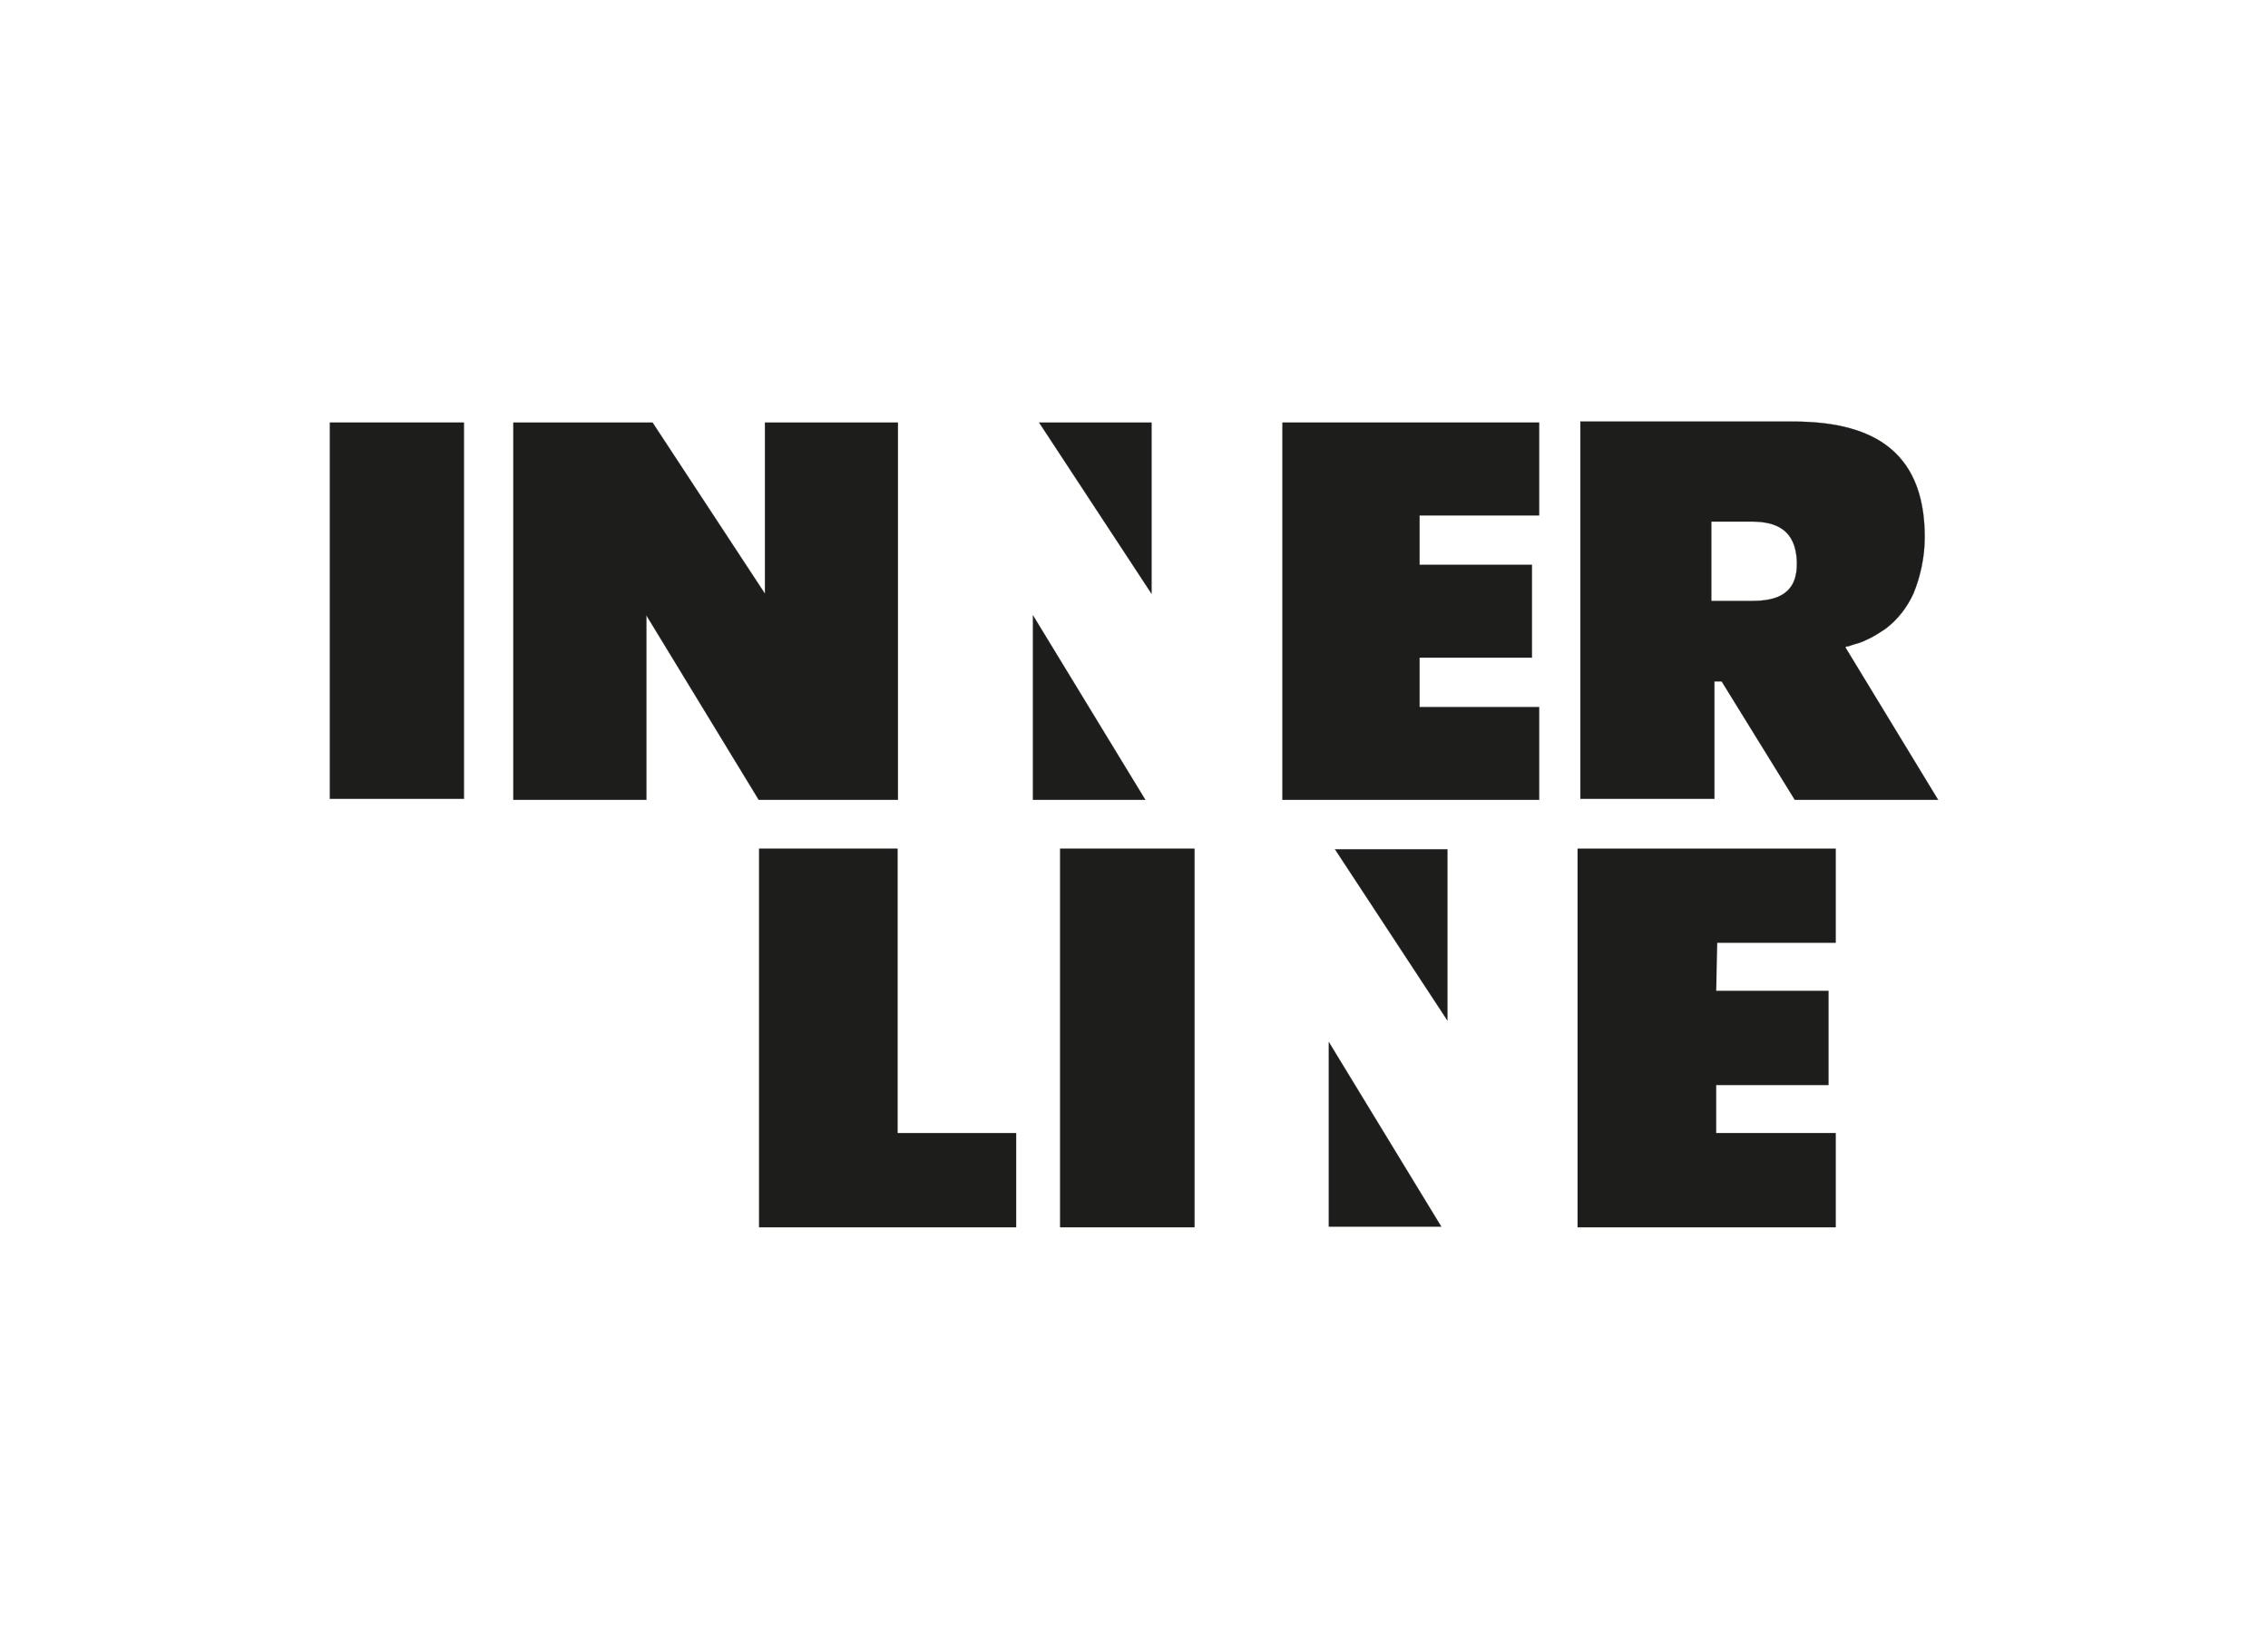
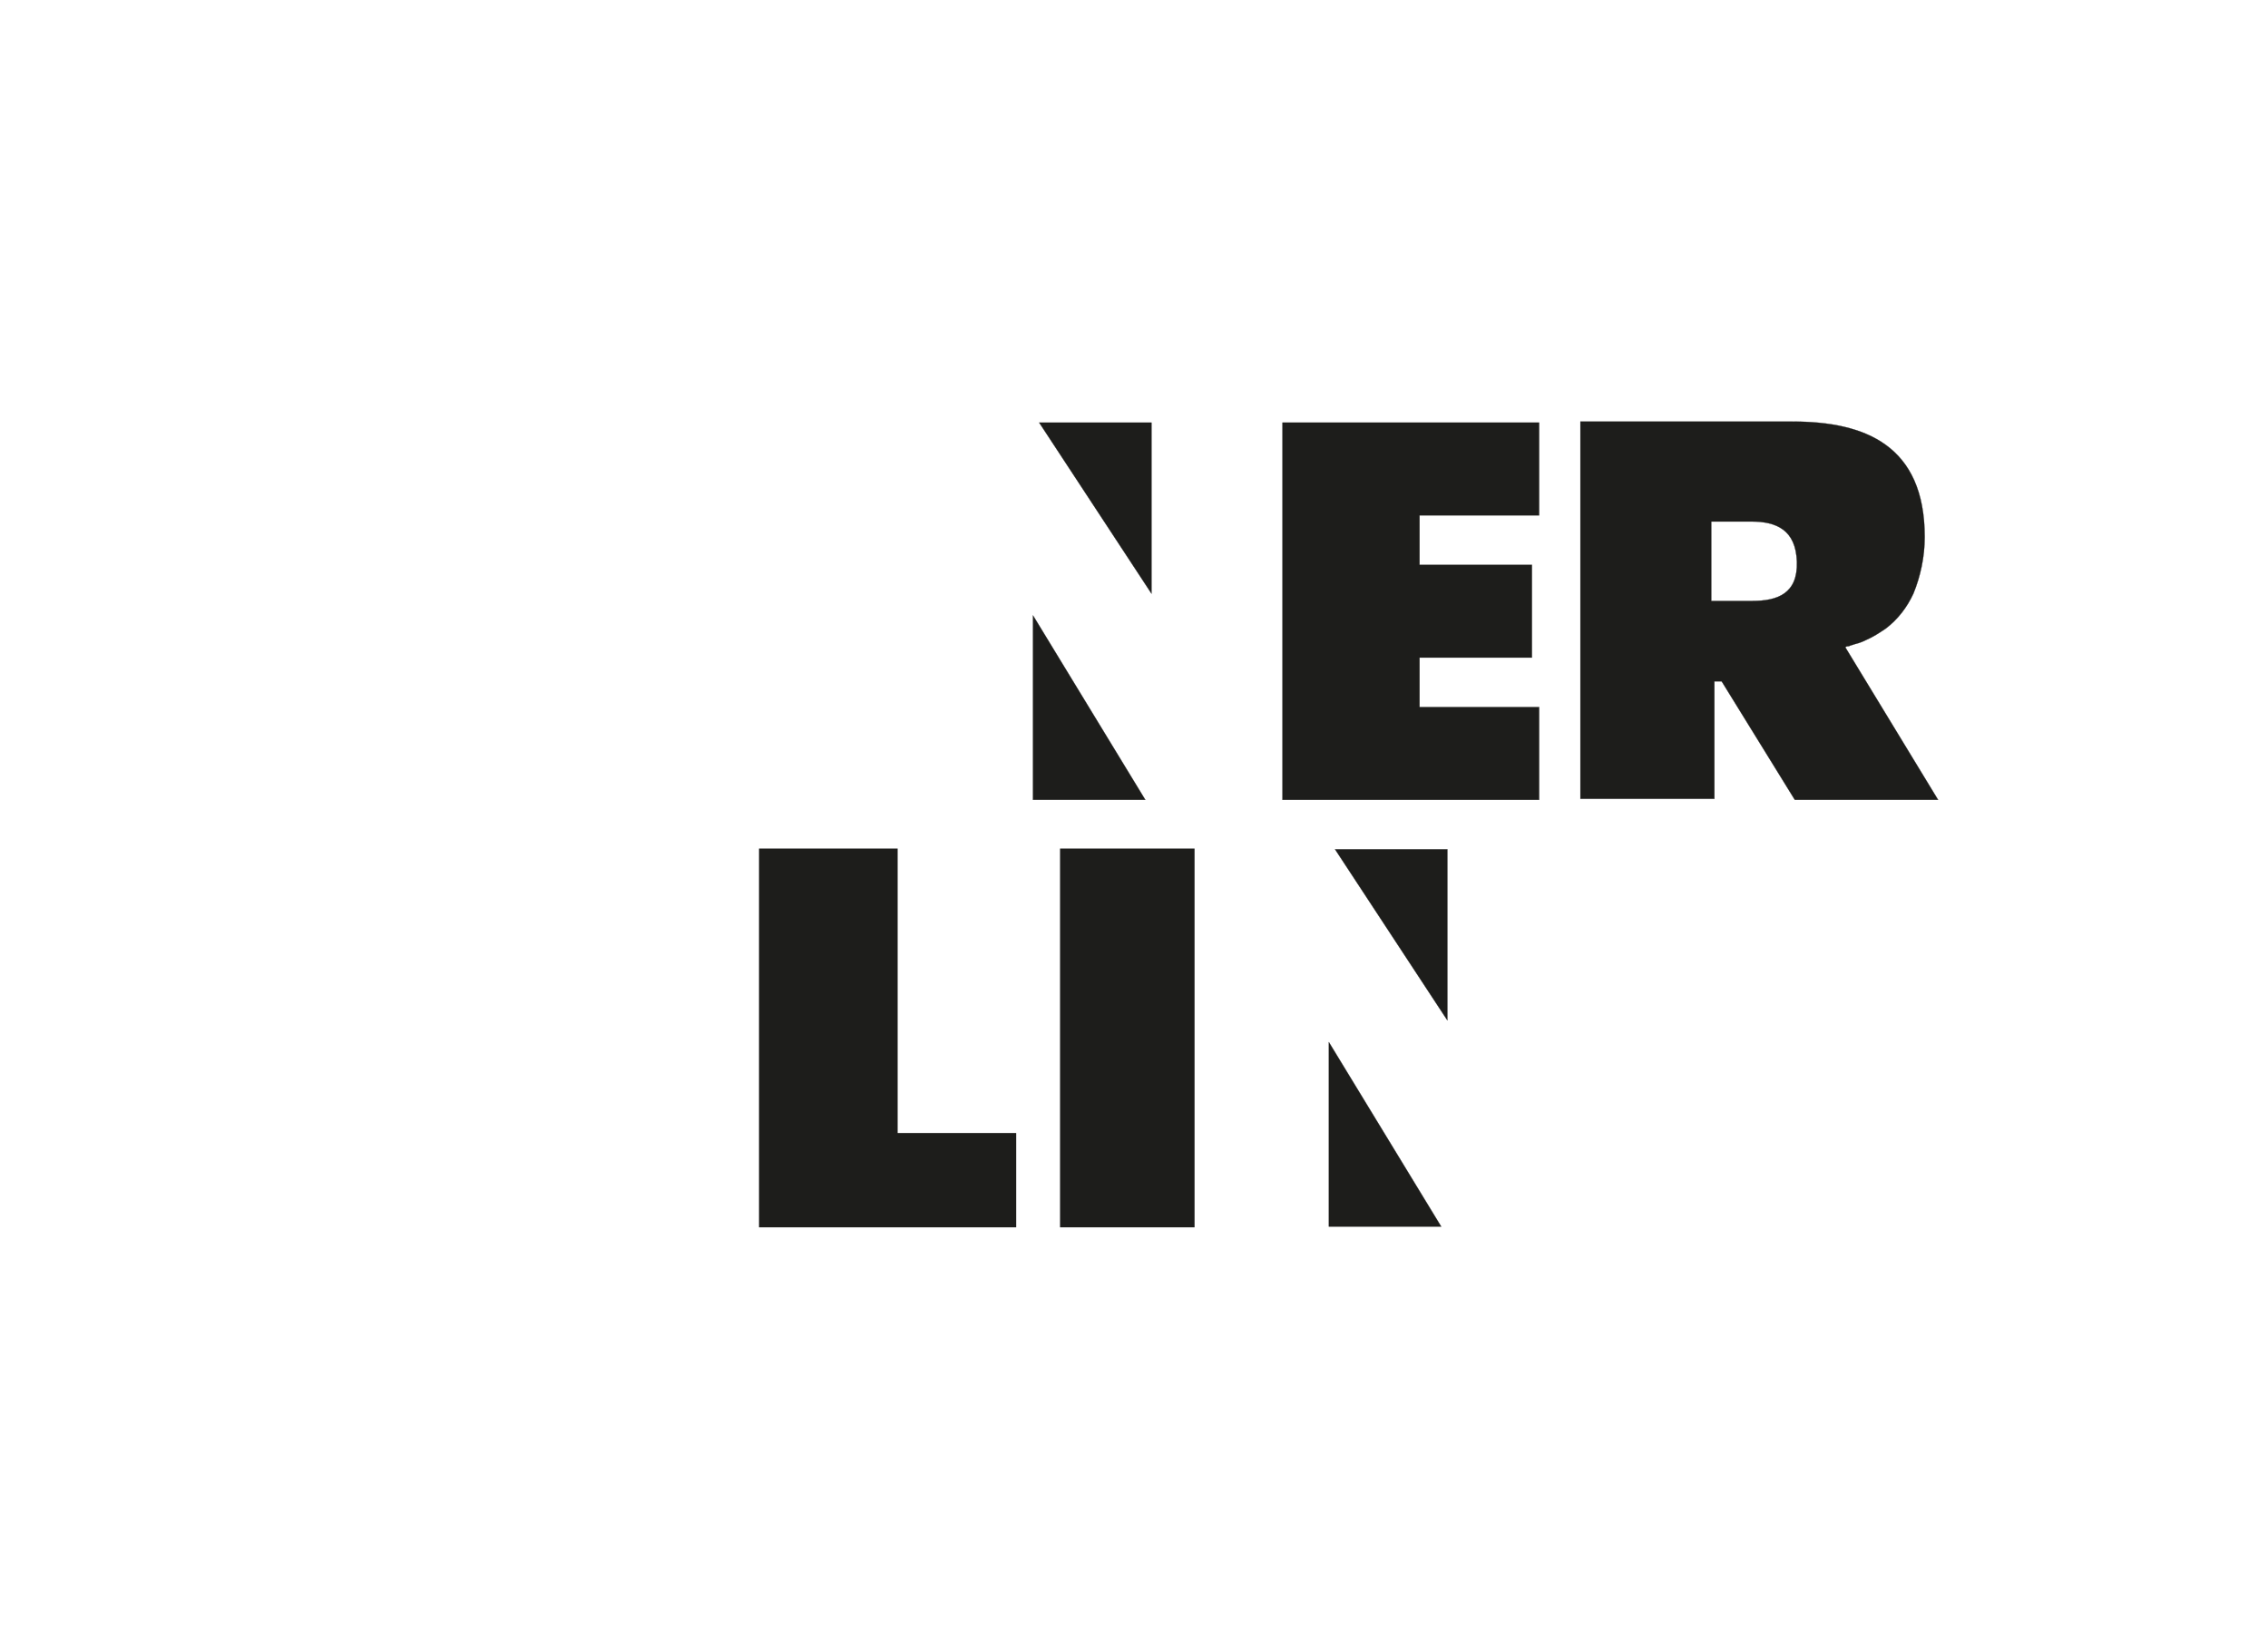
<svg xmlns="http://www.w3.org/2000/svg" version="1.1" id="Capa_1" x="0px" y="0px" viewBox="0 0 220 160" style="enable-background:new 0 0 220 160;" xml:space="preserve">
  <style type="text/css">
	.st0{fill-rule:evenodd;clip-rule:evenodd;fill:#1D1D1B;stroke:#1D1D1B;stroke-width:2.000000e-02;stroke-miterlimit:2.61;}
	.st1{fill-rule:evenodd;clip-rule:evenodd;fill:#1D1D1B;stroke:#1D1D1B;stroke-width:0.15;stroke-miterlimit:2.61;}
</style>
  <title>template</title>
-   <polygon class="st0" points="32,41 45,41 45,77.5 32,77.5 32,41 " />
  <polygon class="st1" points="102.9,82.4 115.8,82.4 115.8,119 102.9,119 102.9,82.4 " />
  <path class="st0" d="M188,77.6l-9-14.8c0.1-0.1,0.2-0.1,0.3-0.1c0.1,0,0.2-0.1,0.3-0.1l0.3-0.1c0.4-0.1,0.7-0.2,1.1-0.4  c0.7-0.3,1.3-0.7,1.9-1.1c1.2-0.9,2.1-2.1,2.7-3.4c0.7-1.7,1.1-3.6,1.1-5.5c0-8.9-5.8-11.2-12.8-11.2h-20.6v36.6h13V66.1h0.7  l7.1,11.5H188z M170,58.3h-4v-7.7h3.9c2.4,0,4.3,0.8,4.4,3.9C174.4,57.6,172.4,58.3,170,58.3L170,58.3z" />
  <polygon class="st0" points="124.4,77.6 124.4,41 149.3,41 149.3,50 137.7,50 137.7,54.8 148.6,54.8 148.6,63.8 137.7,63.8   137.7,68.6 149.3,68.6 149.3,77.6 124.4,77.6 " />
-   <polygon class="st1" points="153.1,119 153.1,82.4 178,82.4 178,91.4 166.5,91.4 166.4,96.2 177.3,96.2 177.3,105.2 166.4,105.2   166.4,110 178,110 178,119 153.1,119 " />
  <polygon class="st1" points="73.7,119 73.7,82.4 87,82.4 87,91.4 87,91.4 87,96.2 87,96.2 87,105.2 87,105.2 87,110 98.5,110   98.5,119 73.7,119 " />
-   <polygon class="st0" points="62.7,59.7 73.6,77.6 87.1,77.6 87.1,41 74.2,41 74.2,57.6 63.3,41 49.8,41 49.8,77.6 62.7,77.6   62.7,59.7 " />
  <path class="st0" d="M100.2,77.6V59.7l10.9,17.9H100.2z M111.7,41v16.6L100.8,41L111.7,41L111.7,41z" />
  <path class="st0" d="M128.9,119v-17.9l10.9,17.9H128.9z M140.4,82.4v16.6l-10.9-16.6L140.4,82.4z" />
</svg>